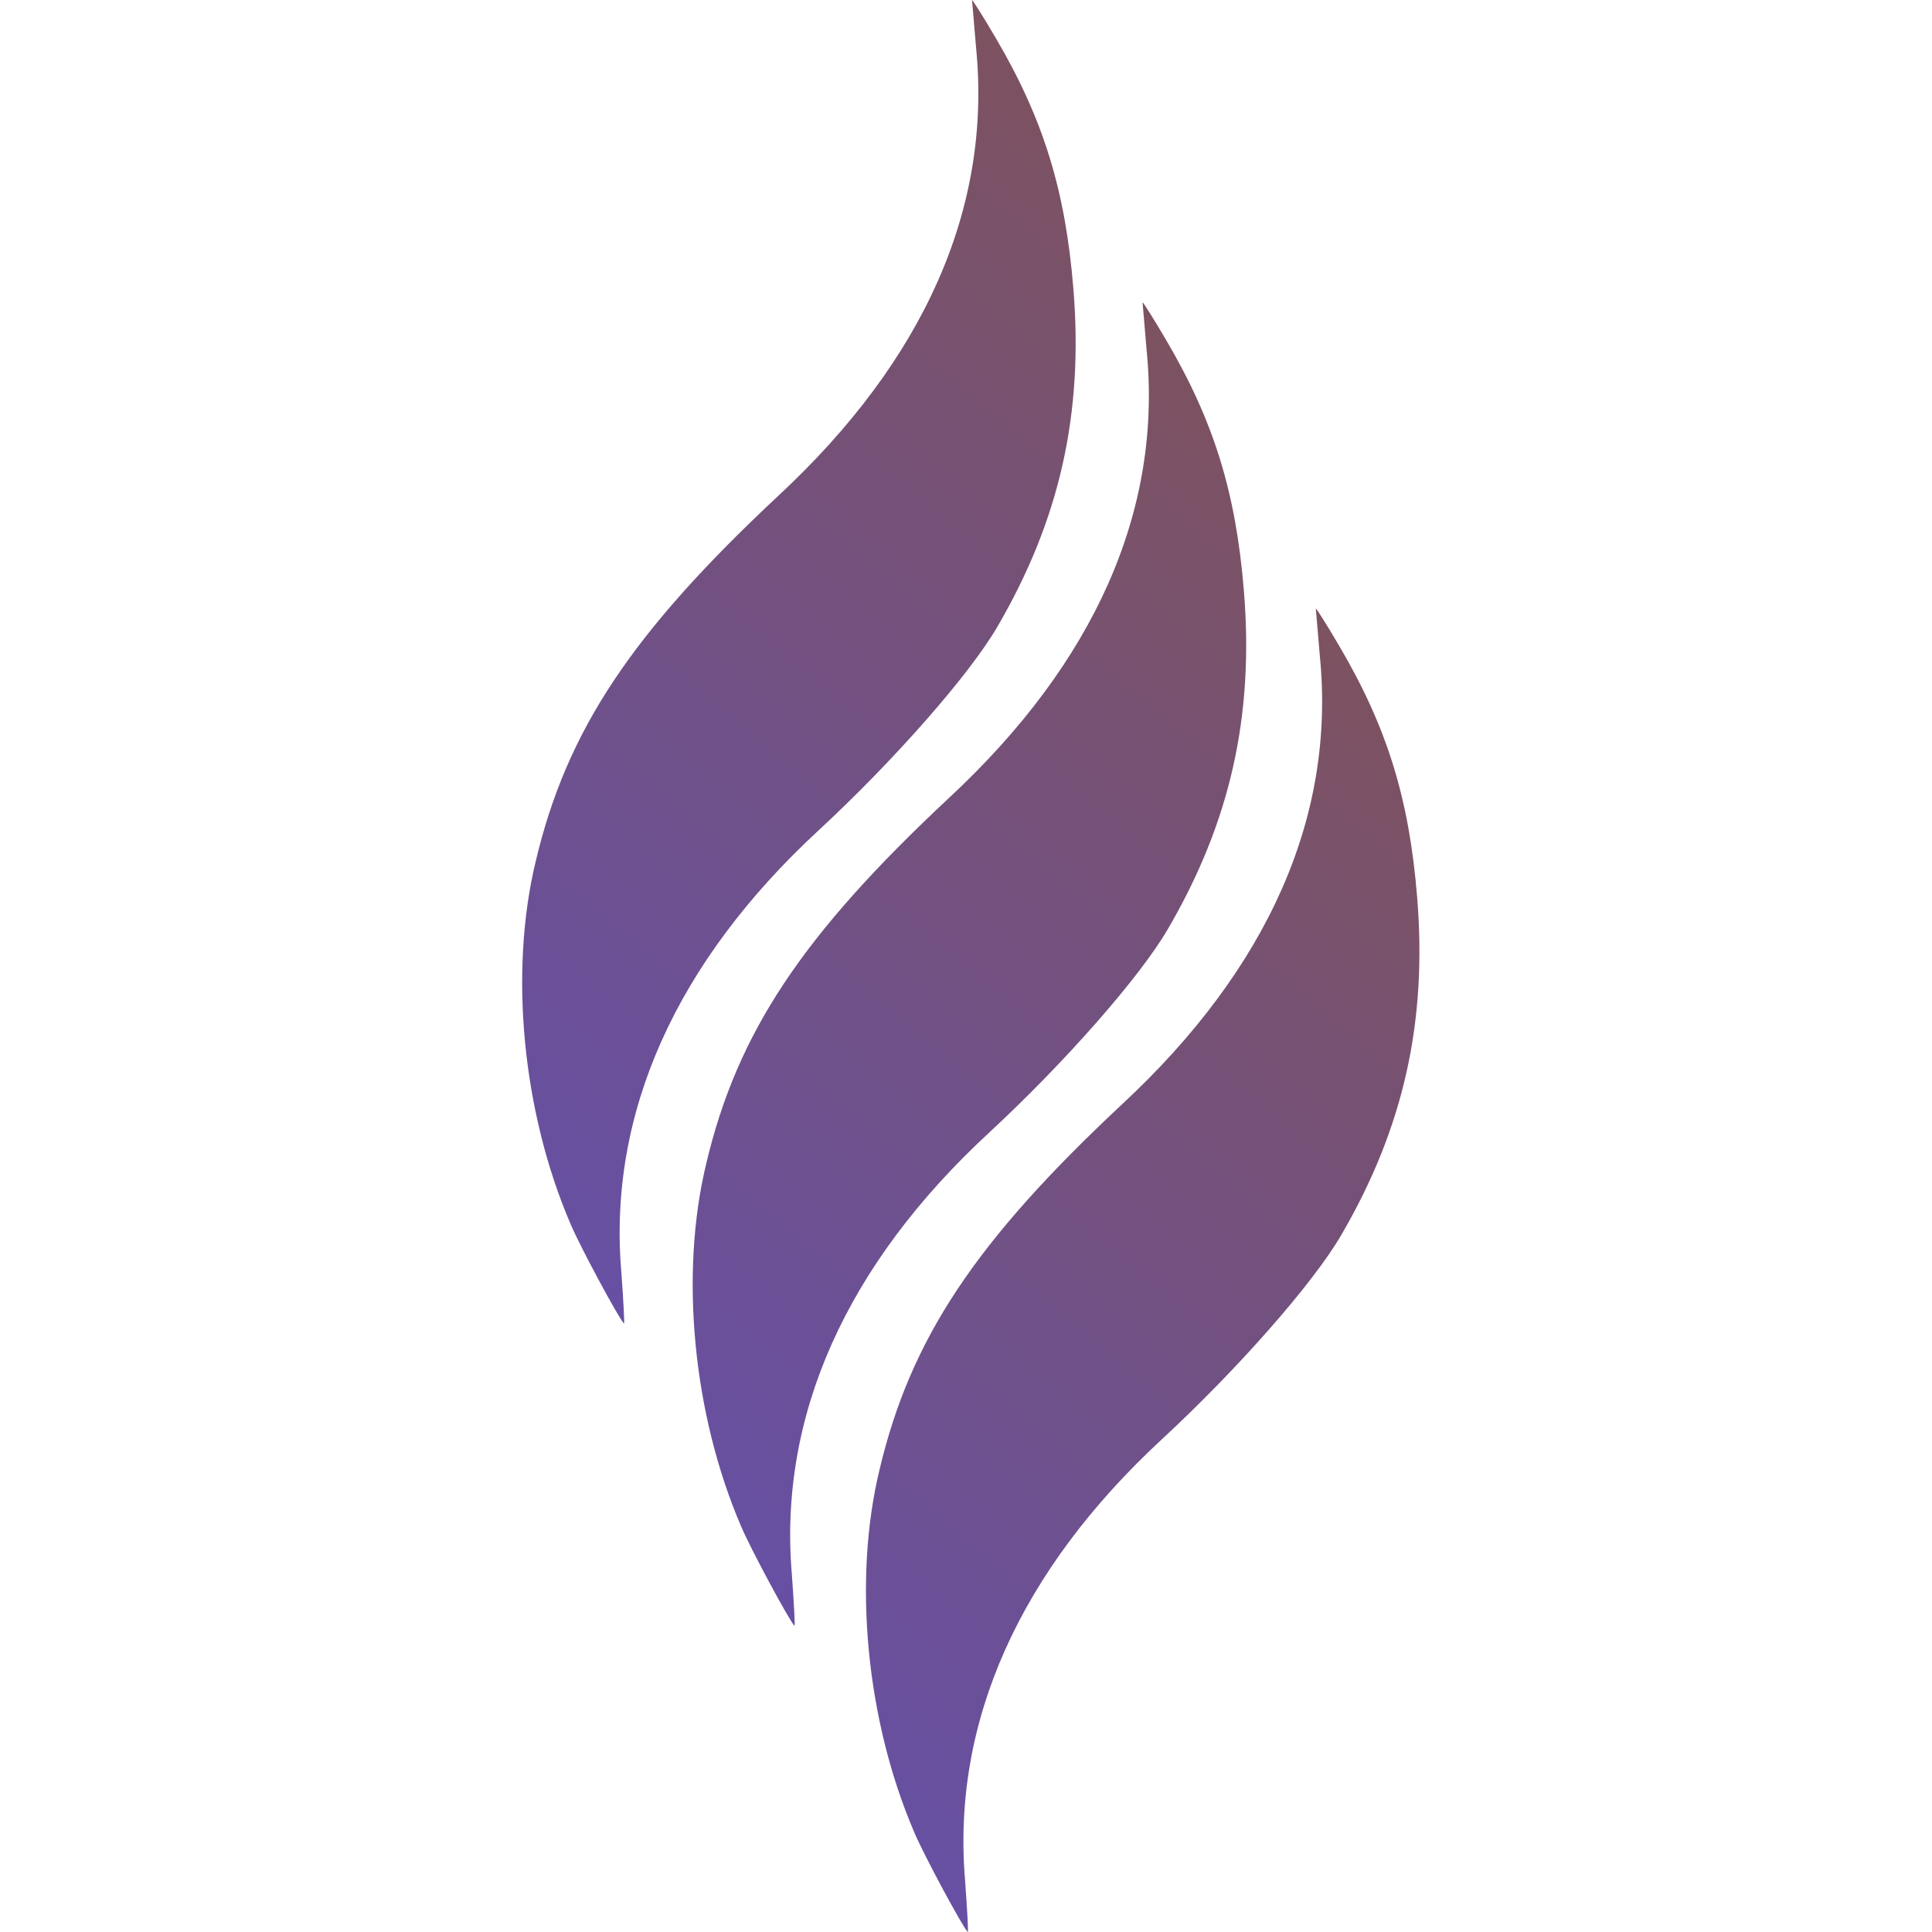
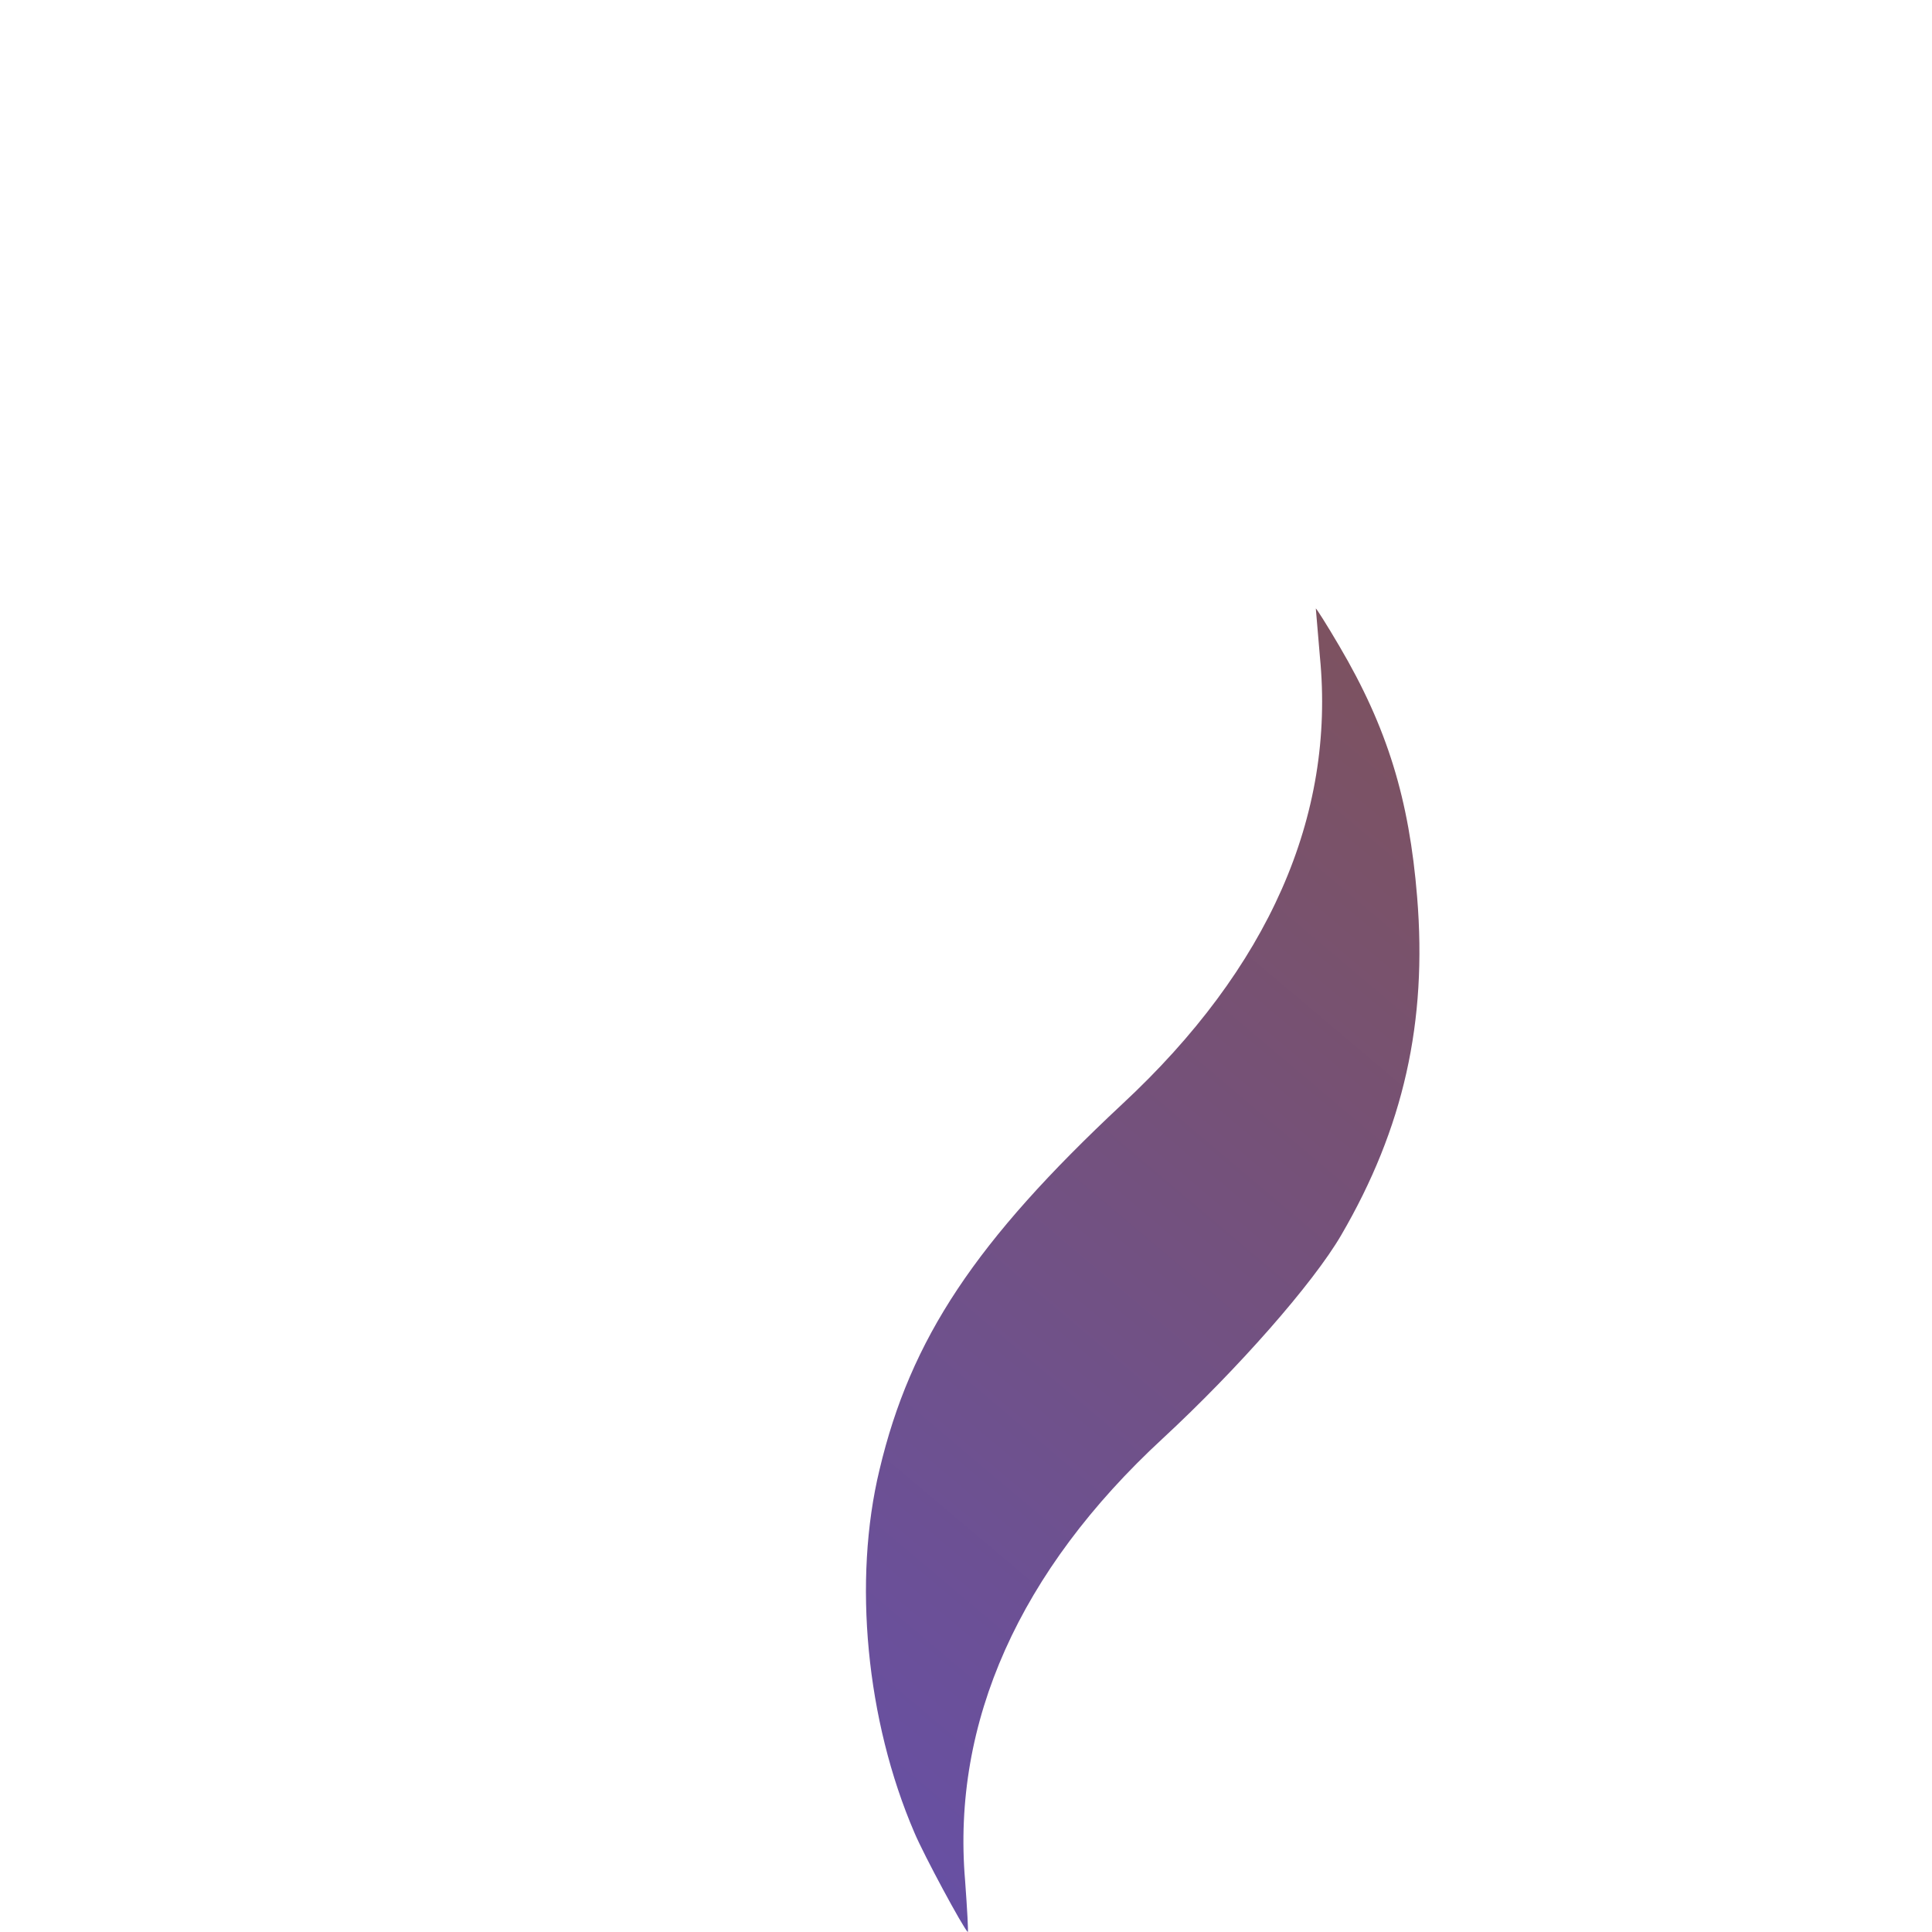
<svg xmlns="http://www.w3.org/2000/svg" width="220" height="220" viewBox="0 0 220 220" fill="none">
-   <path d="M132.772 38.689C138.249 47.99 140.737 56.139 141.643 67.273C142.812 81.51 140.089 93.616 132.996 105.78C129.792 111.287 121.204 121.039 112.657 128.952C96.356 144.007 88.641 161.263 90.168 179.259C90.409 182.559 90.555 185.203 90.471 185.132C89.966 184.706 85.47 176.376 84.393 173.812C78.895 161.036 77.384 145.07 80.419 132.508C83.956 117.559 91.374 106.461 108.058 90.865C124.714 75.389 132.345 58.062 130.573 39.931L130.105 34.423C130.146 34.376 131.356 36.27 132.772 38.689Z" fill="url(#paint0_linear_54530_9979)" />
  <path d="M152.501 73.554C157.978 82.855 160.466 91.004 161.371 102.138C162.54 116.375 159.818 128.481 152.725 140.646C149.52 146.152 140.933 155.904 132.386 163.817C116.085 178.872 108.37 196.128 109.896 214.124C110.138 217.424 110.284 220.068 110.199 219.997C109.695 219.571 105.199 211.242 104.122 208.677C98.624 195.901 97.112 179.935 100.148 167.373C103.685 152.424 111.102 141.326 127.787 125.73C144.443 110.254 152.074 92.927 150.301 74.796L149.834 69.289C149.874 69.241 151.085 71.135 152.501 73.554Z" fill="url(#paint1_linear_54530_9979)" />
-   <path d="M113.354 4.269C118.831 13.57 121.319 21.718 122.225 32.852C123.394 47.089 120.671 59.196 113.578 71.36C110.374 76.867 101.786 86.618 93.239 94.531C76.938 109.587 69.223 126.843 70.75 144.839C70.991 148.138 71.137 150.782 71.053 150.711C70.548 150.286 66.052 141.956 64.975 139.391C59.477 126.615 57.966 110.649 61.001 98.087C64.538 83.138 71.955 72.04 88.64 56.444C105.296 40.969 112.927 23.641 111.154 5.51L110.687 0.003C110.728 -0.045 111.938 1.849 113.354 4.269Z" fill="url(#paint2_linear_54530_9979)" />
  <defs>
    <linearGradient id="paint0_linear_54530_9979" x1="64.912" y1="163.571" x2="155.67" y2="55.984" gradientUnits="userSpaceOnUse">
      <stop stop-color="#6750A4" />
      <stop offset="1" stop-color="#7D5260" />
    </linearGradient>
    <linearGradient id="paint1_linear_54530_9979" x1="84.641" y1="198.437" x2="175.399" y2="90.849" gradientUnits="userSpaceOnUse">
      <stop stop-color="#6750A4" />
      <stop offset="1" stop-color="#7D5260" />
    </linearGradient>
    <linearGradient id="paint2_linear_54530_9979" x1="45.494" y1="129.151" x2="136.252" y2="21.563" gradientUnits="userSpaceOnUse">
      <stop stop-color="#6750A4" />
      <stop offset="1" stop-color="#7D5260" />
    </linearGradient>
  </defs>
</svg>